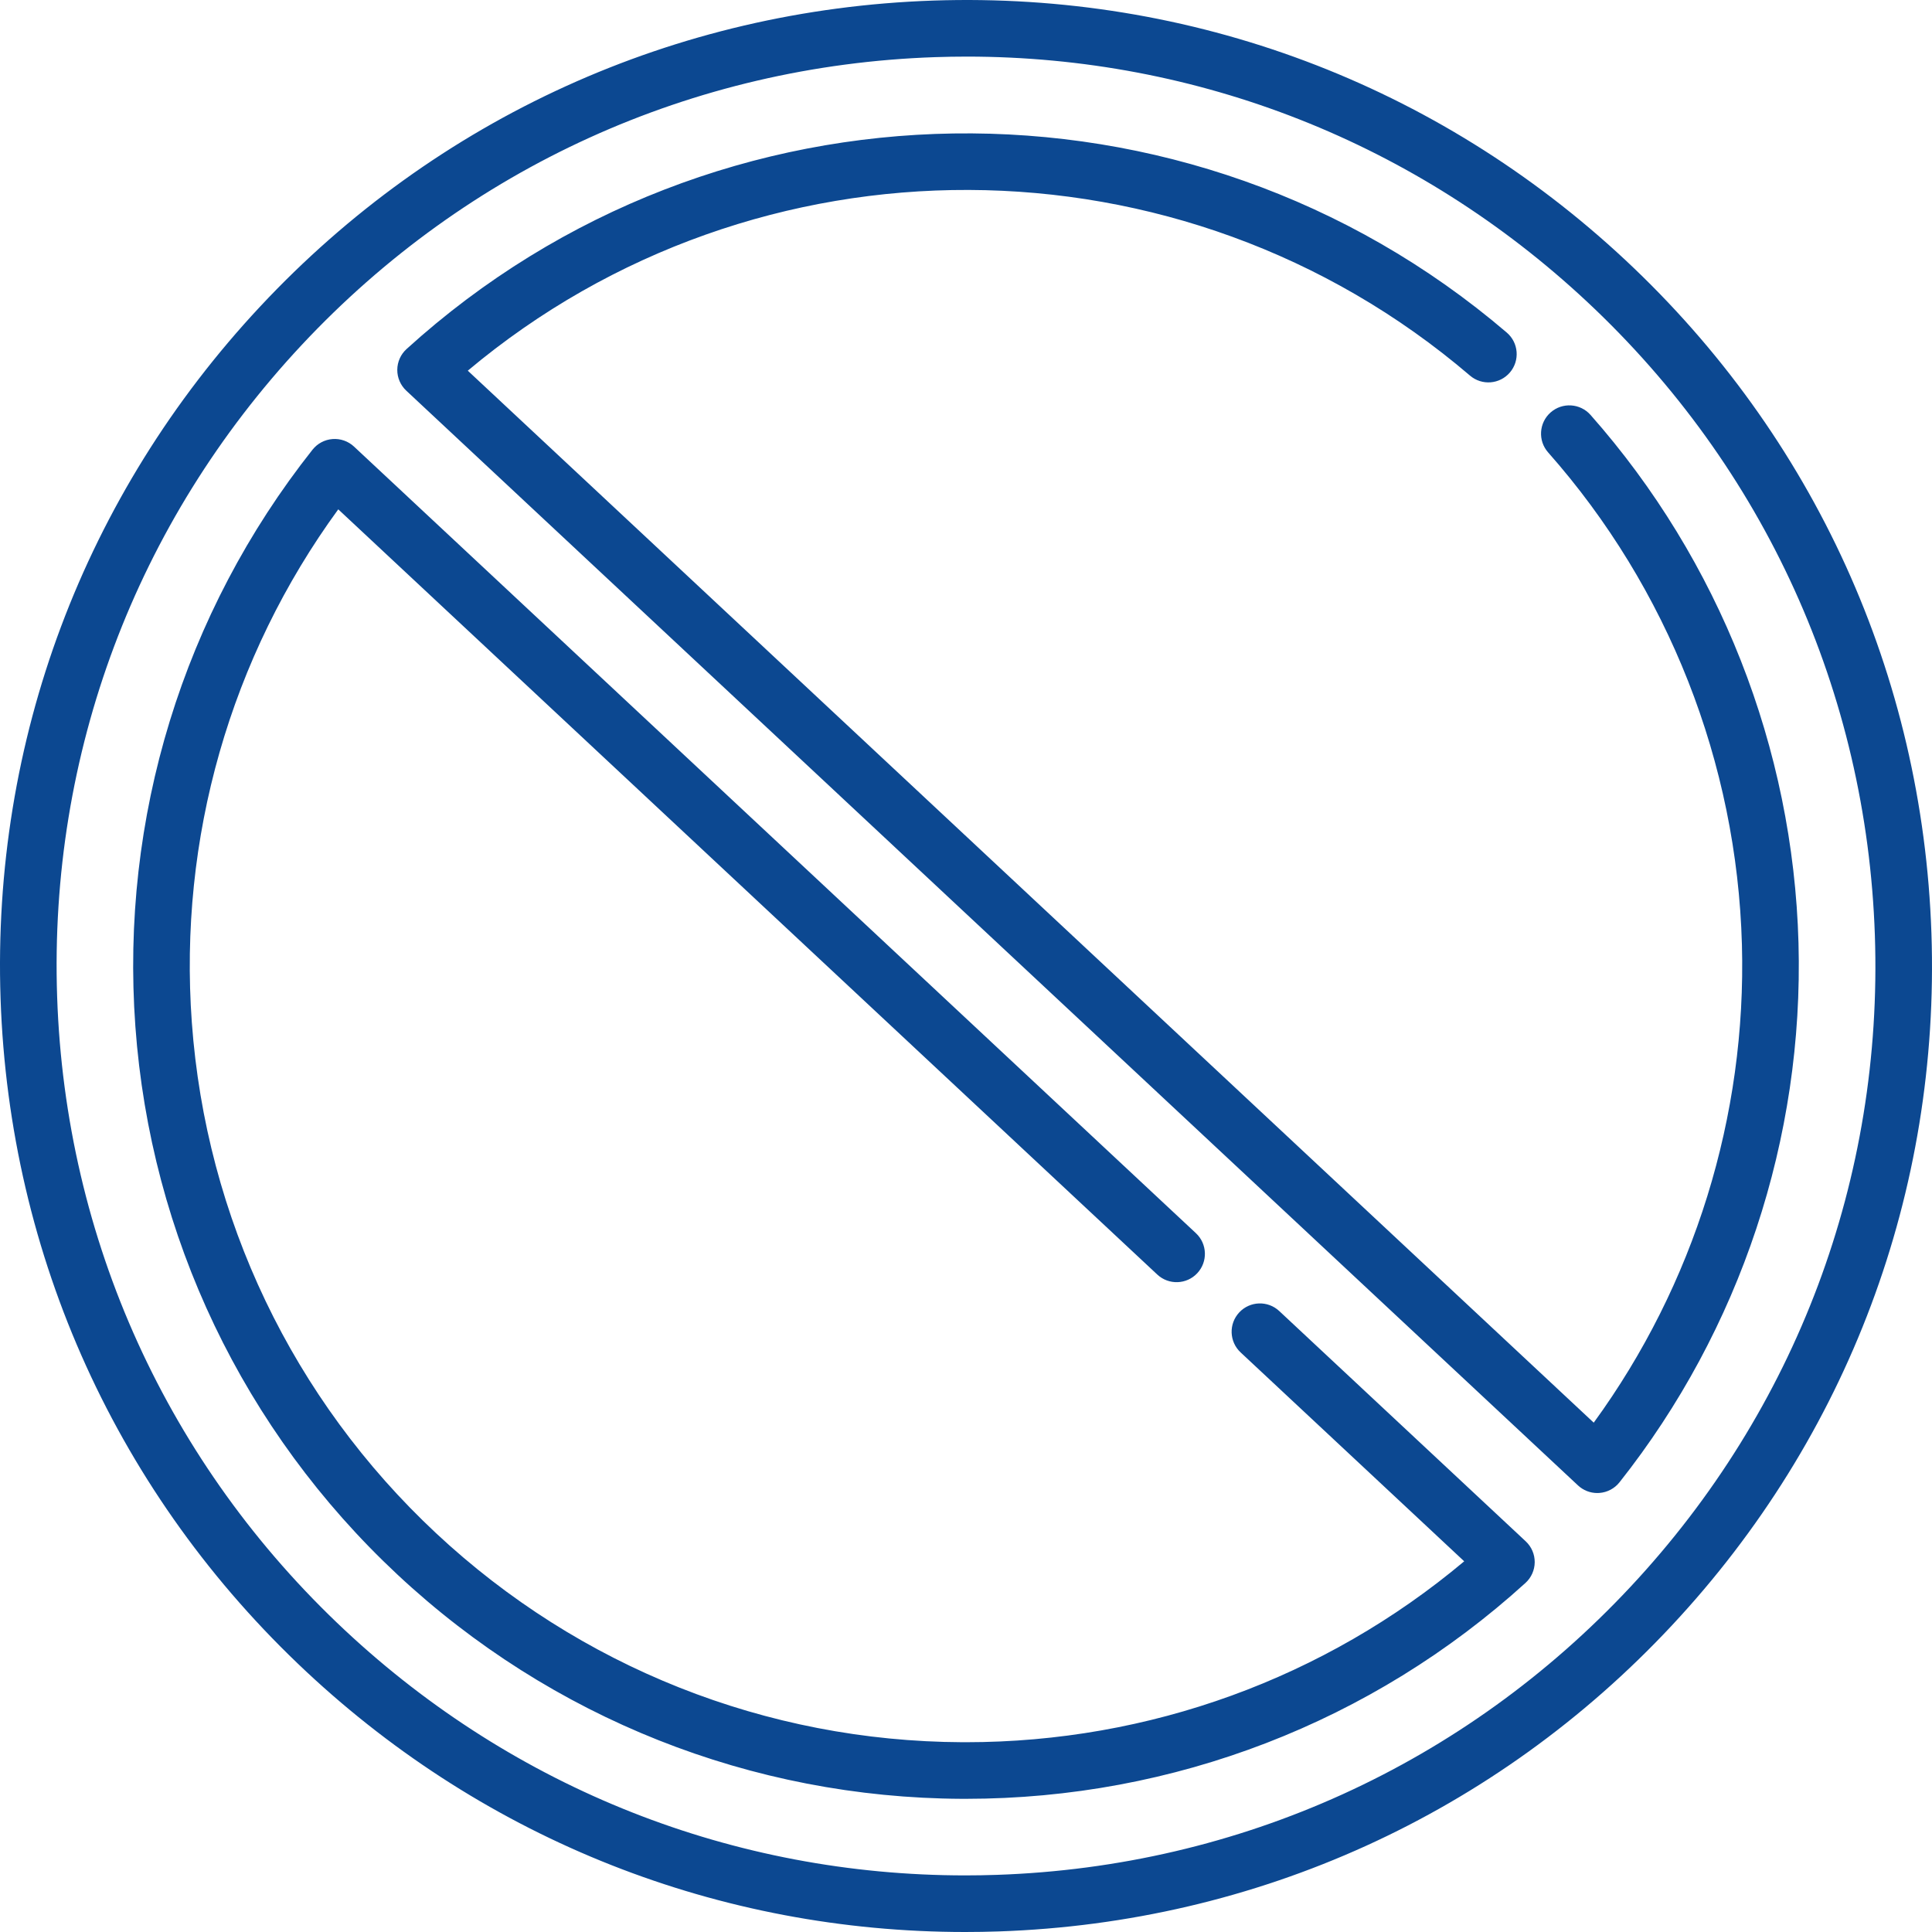
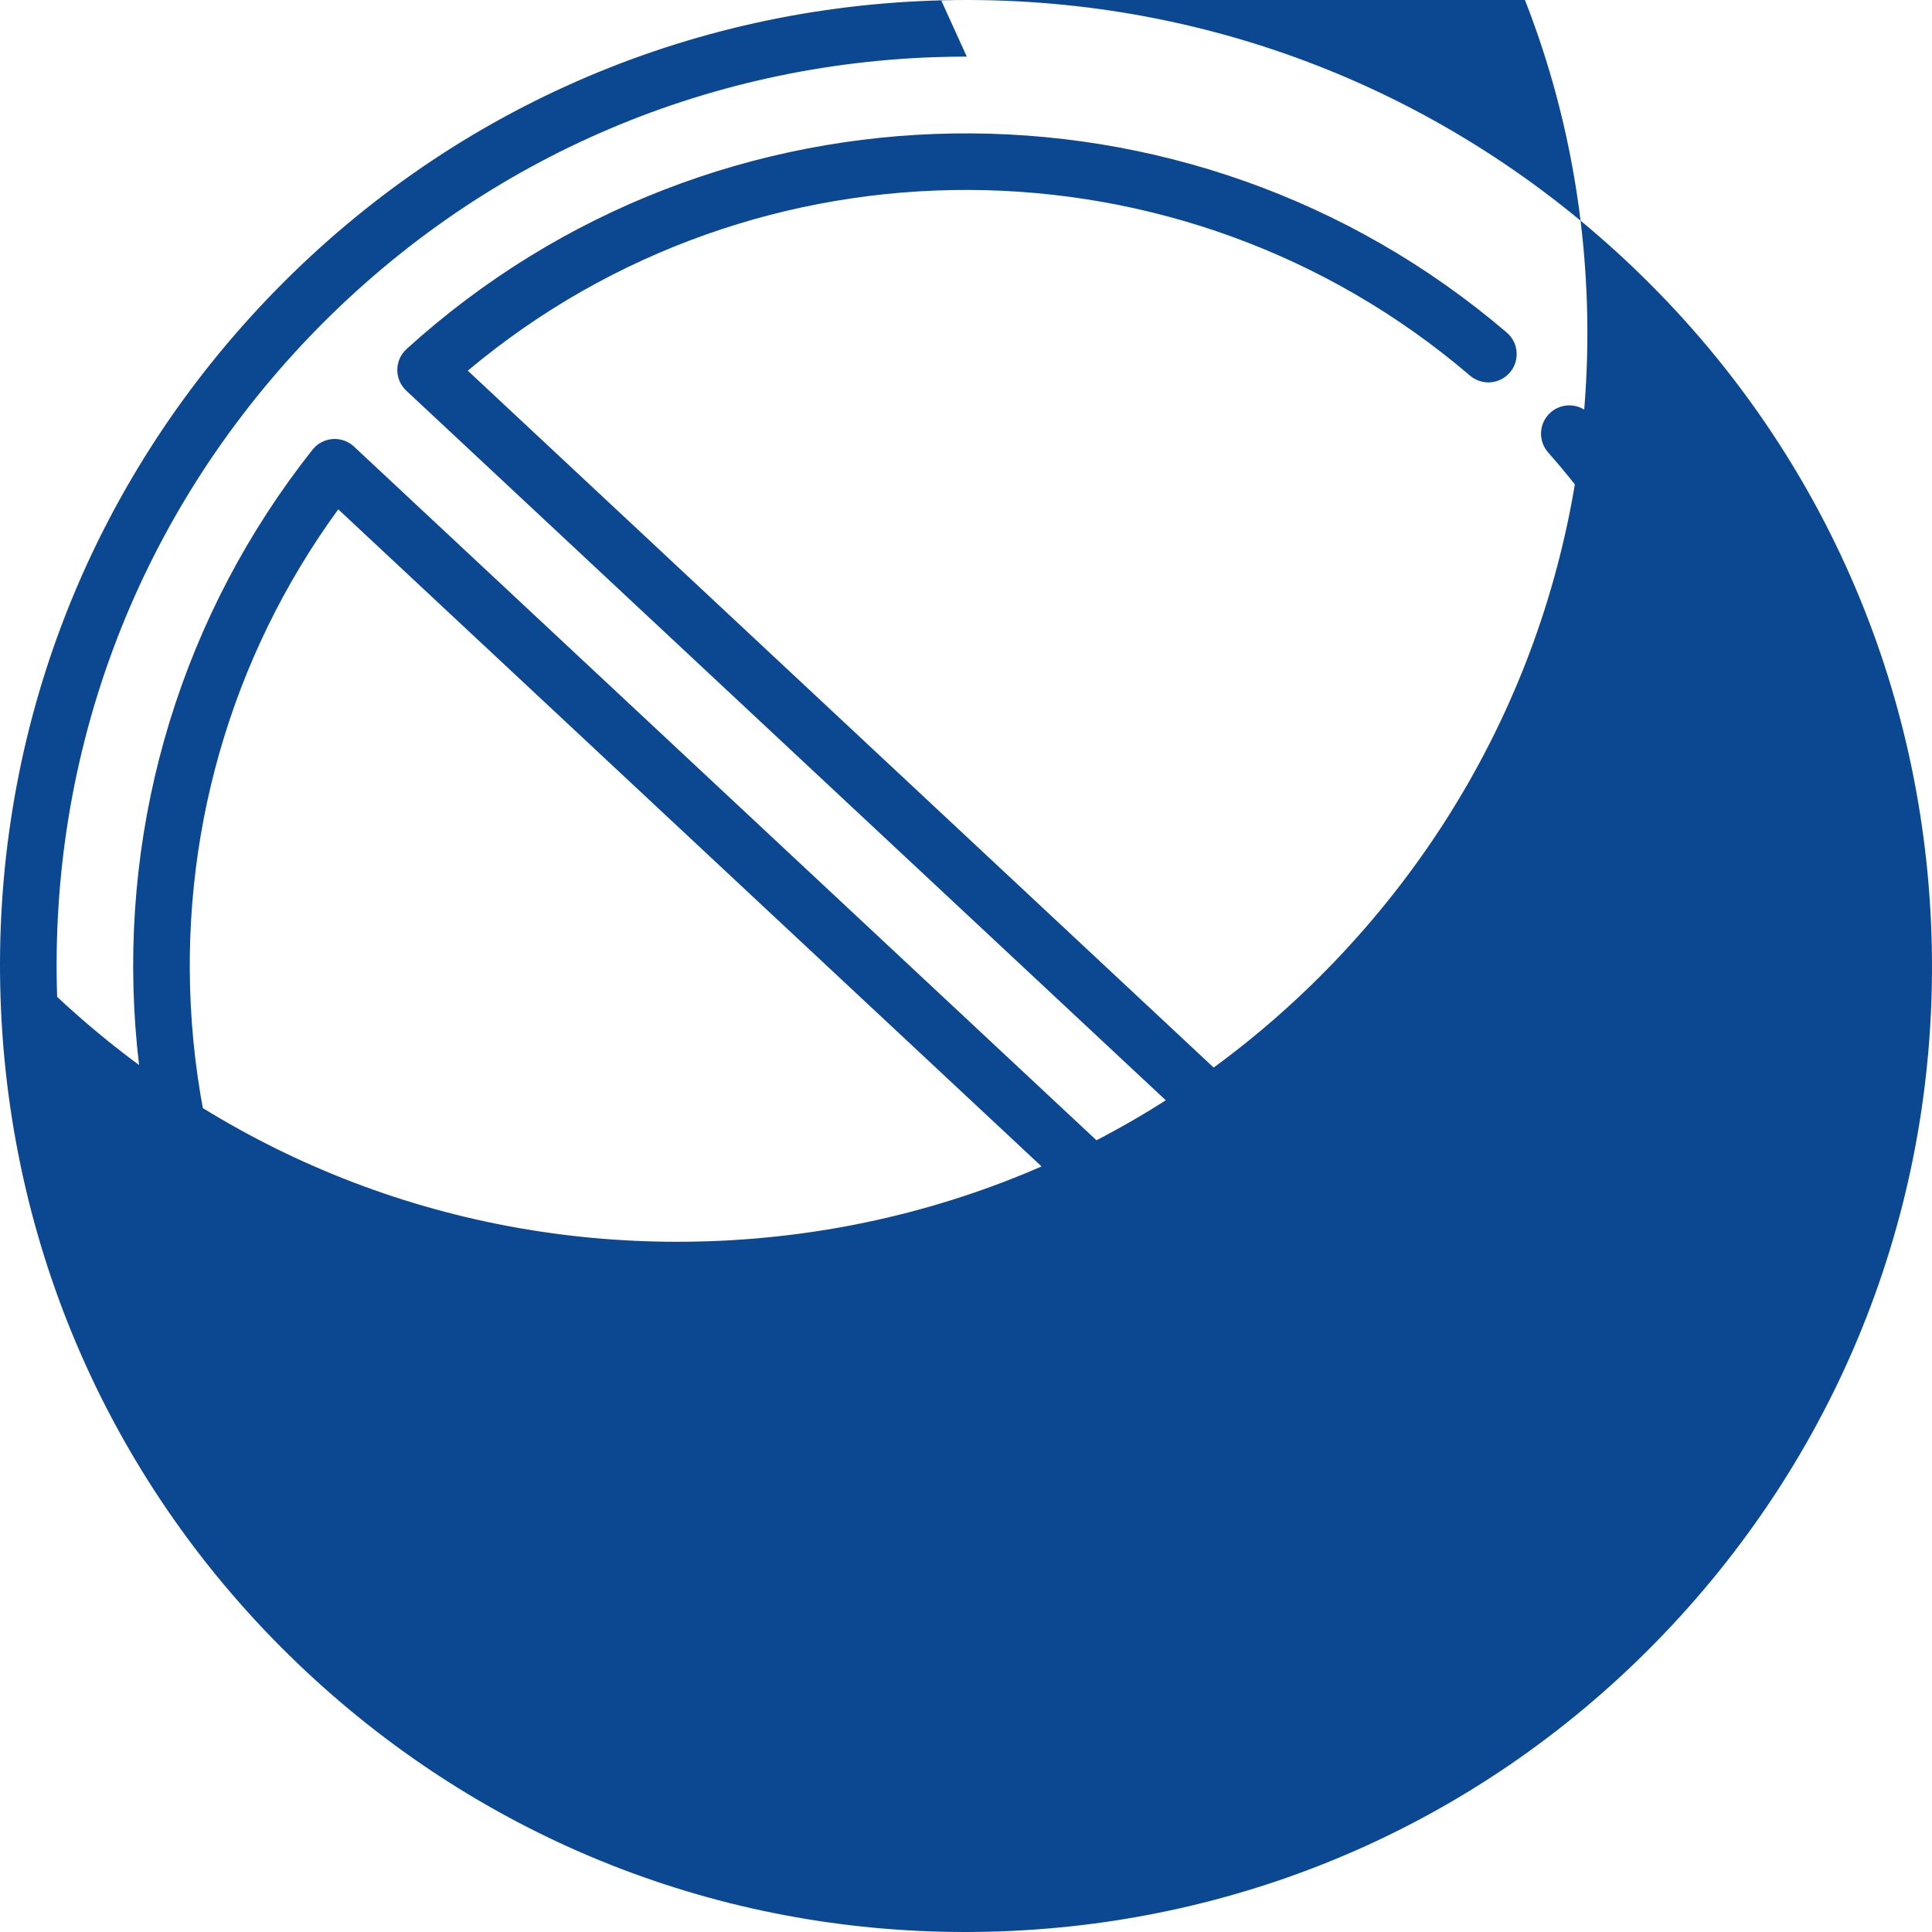
<svg xmlns="http://www.w3.org/2000/svg" version="1.1" width="512" height="512" x="0" y="0" viewBox="0 0 512.008 512.008" style="enable-background:new 0 0 512 512" xml:space="preserve" class="">
  <g>
    <g>
-       <path d="m255.786 512.008c-65.08 0-126.762-24.294-174.553-68.945-49.965-46.683-78.761-110.03-81.082-178.37-2.321-68.341 22.11-133.495 68.794-183.46 46.683-49.965 110.029-78.761 178.37-81.082 68.346-2.316 133.495 22.111 183.46 68.794s78.761 110.029 81.082 178.37-22.11 133.495-68.794 183.46c-46.683 49.965-110.029 78.761-178.37 81.082-2.974.1-5.946.151-8.907.151zm.423-497.008c-2.792 0-5.582.047-8.385.143-64.337 2.185-123.971 29.293-167.918 76.331-43.948 47.038-66.948 108.374-64.763 172.71s29.293 123.971 76.331 167.918c44.988 42.033 103.063 64.903 164.326 64.906 2.791 0 5.581-.047 8.385-.143 64.336-2.185 123.971-29.293 167.918-76.331 43.948-47.038 66.948-108.374 64.763-172.71s-29.293-123.971-76.331-167.919c-44.988-42.032-103.064-64.905-164.326-64.905zm-.255 461.715c-.338 0-.671-.001-1.009-.002-55.735-.251-108.872-21.358-149.623-59.432-40.752-38.074-65.414-89.657-69.446-145.246-4.009-55.277 12.662-109.563 46.942-152.858 1.301-1.643 3.229-2.667 5.319-2.823 2.085-.157 4.149.568 5.681 1.999l223.118 208.46c3.027 2.828 3.188 7.574.36 10.601s-7.574 3.188-10.6.36l-217.053-202.794c-28.601 39.212-42.346 87.173-38.807 135.969 3.758 51.809 26.744 99.884 64.725 135.371 37.982 35.486 87.506 55.158 139.45 55.392.312.001.629.002.941.002 48.587 0 95.138-16.947 132.082-47.944l-59.255-55.363c-3.027-2.828-3.188-7.574-.36-10.6 2.829-3.027 7.575-3.188 10.601-.36l65.321 61.03c1.531 1.431 2.394 3.437 2.38 5.532-.015 2.096-.905 4.089-2.456 5.499-40.62 36.912-93.257 57.205-148.311 57.207zm167.356-81.04c-1.894 0-3.726-.717-5.12-2.02l-310.524-290.125c-1.531-1.431-2.394-3.437-2.38-5.532.015-2.095.905-4.089 2.456-5.499 81.992-74.507 207.342-76.38 291.575-4.359 3.148 2.692 3.518 7.426.826 10.575-2.691 3.148-7.425 3.518-10.574.826-76.429-65.348-189.178-65.421-265.597-1.305l298.39 278.789c26.625-36.547 40.525-81.217 39.272-126.693-1.327-48.165-19.566-94.487-51.357-130.434-2.744-3.103-2.453-7.843.649-10.587 3.103-2.745 7.843-2.453 10.587.65 34.118 38.578 53.692 88.283 55.115 139.958 1.425 51.721-15.423 102.475-47.439 142.911-1.301 1.643-3.23 2.667-5.319 2.823-.186.015-.374.022-.56.022z" fill="#0c4891" data-original="#000000" />
+       <path d="m255.786 512.008c-65.08 0-126.762-24.294-174.553-68.945-49.965-46.683-78.761-110.03-81.082-178.37-2.321-68.341 22.11-133.495 68.794-183.46 46.683-49.965 110.029-78.761 178.37-81.082 68.346-2.316 133.495 22.111 183.46 68.794s78.761 110.029 81.082 178.37-22.11 133.495-68.794 183.46c-46.683 49.965-110.029 78.761-178.37 81.082-2.974.1-5.946.151-8.907.151zm.423-497.008c-2.792 0-5.582.047-8.385.143-64.337 2.185-123.971 29.293-167.918 76.331-43.948 47.038-66.948 108.374-64.763 172.71c44.988 42.033 103.063 64.903 164.326 64.906 2.791 0 5.581-.047 8.385-.143 64.336-2.185 123.971-29.293 167.918-76.331 43.948-47.038 66.948-108.374 64.763-172.71s-29.293-123.971-76.331-167.919c-44.988-42.032-103.064-64.905-164.326-64.905zm-.255 461.715c-.338 0-.671-.001-1.009-.002-55.735-.251-108.872-21.358-149.623-59.432-40.752-38.074-65.414-89.657-69.446-145.246-4.009-55.277 12.662-109.563 46.942-152.858 1.301-1.643 3.229-2.667 5.319-2.823 2.085-.157 4.149.568 5.681 1.999l223.118 208.46c3.027 2.828 3.188 7.574.36 10.601s-7.574 3.188-10.6.36l-217.053-202.794c-28.601 39.212-42.346 87.173-38.807 135.969 3.758 51.809 26.744 99.884 64.725 135.371 37.982 35.486 87.506 55.158 139.45 55.392.312.001.629.002.941.002 48.587 0 95.138-16.947 132.082-47.944l-59.255-55.363c-3.027-2.828-3.188-7.574-.36-10.6 2.829-3.027 7.575-3.188 10.601-.36l65.321 61.03c1.531 1.431 2.394 3.437 2.38 5.532-.015 2.096-.905 4.089-2.456 5.499-40.62 36.912-93.257 57.205-148.311 57.207zm167.356-81.04c-1.894 0-3.726-.717-5.12-2.02l-310.524-290.125c-1.531-1.431-2.394-3.437-2.38-5.532.015-2.095.905-4.089 2.456-5.499 81.992-74.507 207.342-76.38 291.575-4.359 3.148 2.692 3.518 7.426.826 10.575-2.691 3.148-7.425 3.518-10.574.826-76.429-65.348-189.178-65.421-265.597-1.305l298.39 278.789c26.625-36.547 40.525-81.217 39.272-126.693-1.327-48.165-19.566-94.487-51.357-130.434-2.744-3.103-2.453-7.843.649-10.587 3.103-2.745 7.843-2.453 10.587.65 34.118 38.578 53.692 88.283 55.115 139.958 1.425 51.721-15.423 102.475-47.439 142.911-1.301 1.643-3.23 2.667-5.319 2.823-.186.015-.374.022-.56.022z" fill="#0c4891" data-original="#000000" />
    </g>
  </g>
</svg>